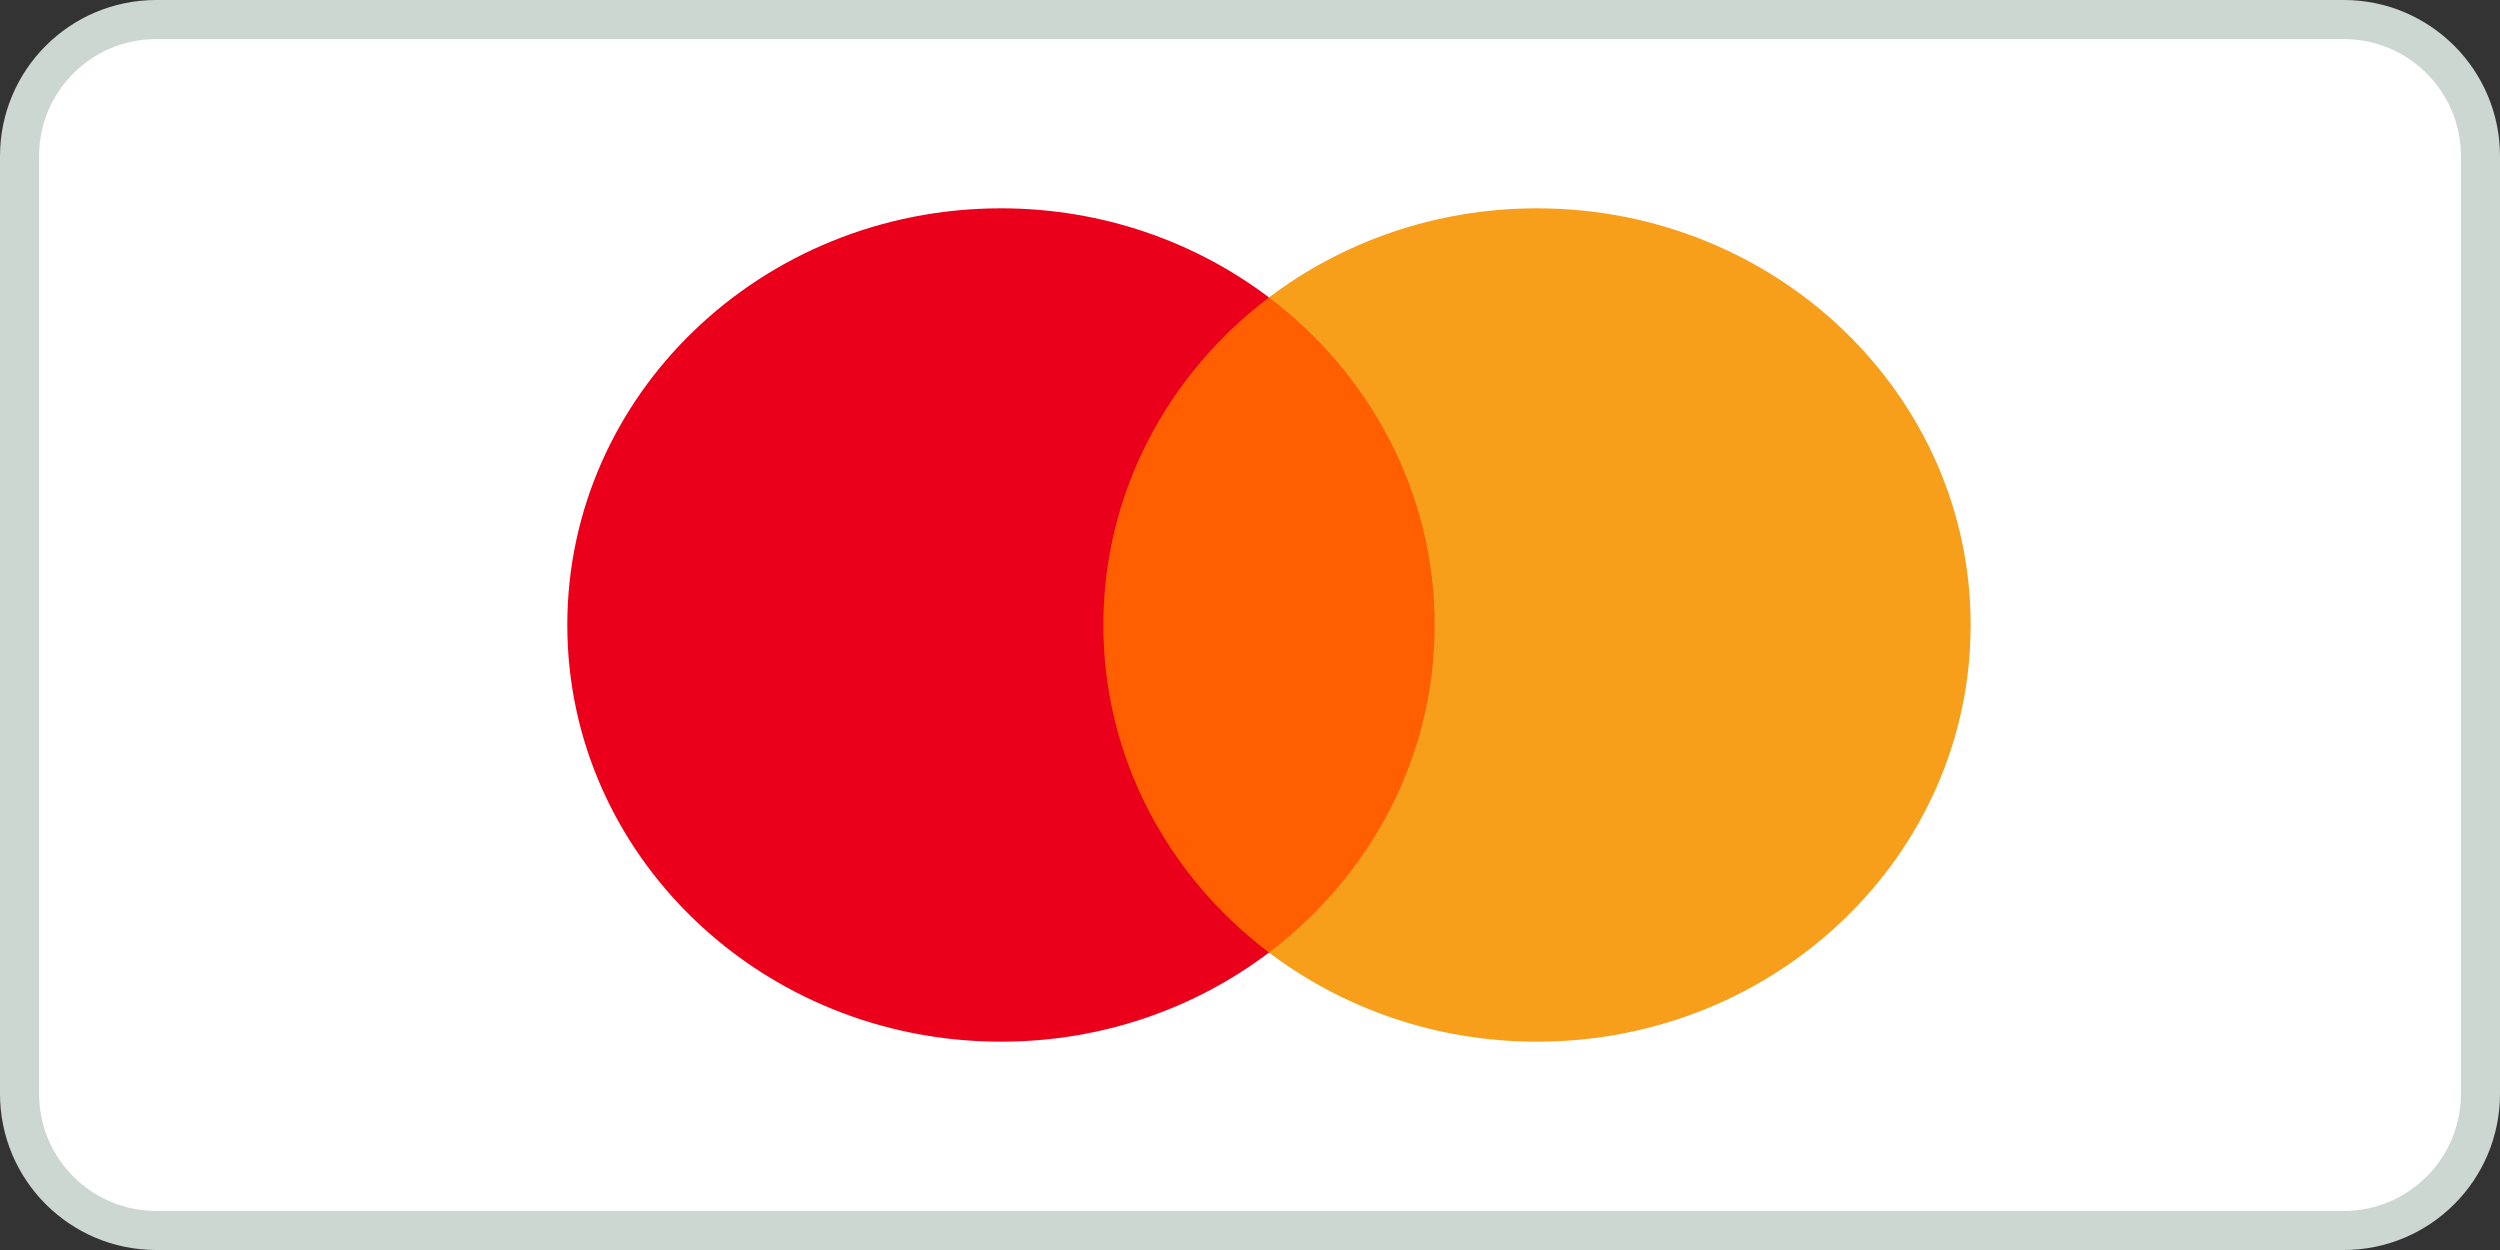
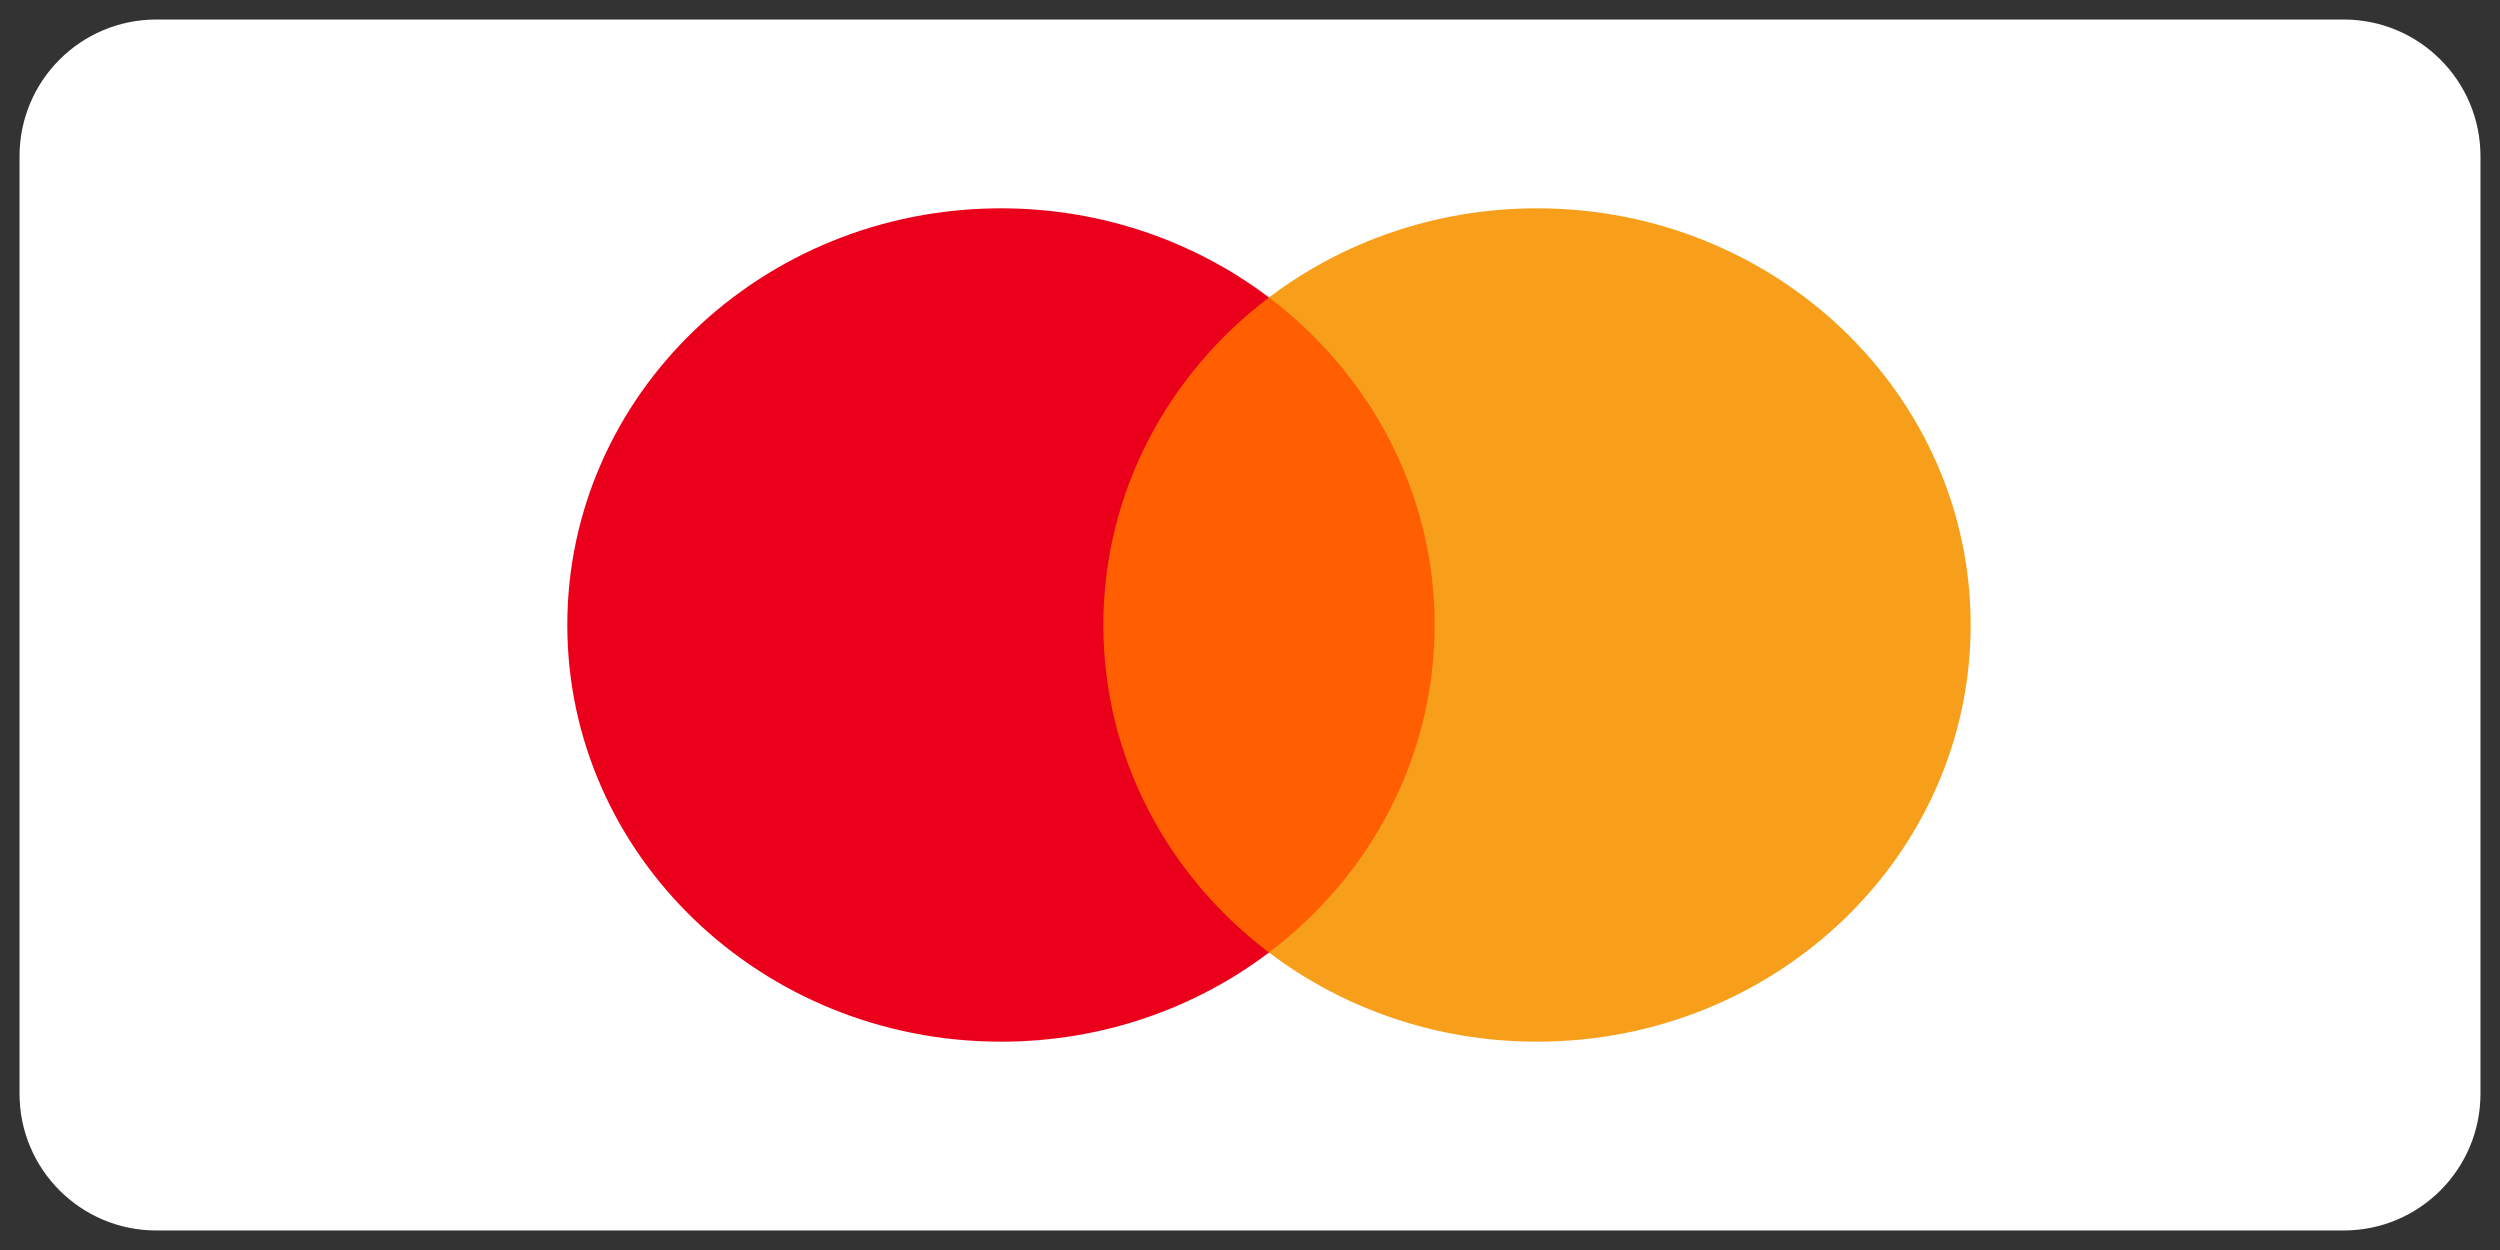
<svg xmlns="http://www.w3.org/2000/svg" width="64" height="32" viewBox="0 0 64 32" fill="none">
  <rect x="0" y="0" width="64" height="32" fill="#333333" stroke="none" />
  <path d="M4 0.5H60C61.933 0.5 63.5 2.067 63.5 4V28C63.5 29.933 61.933 31.5 60 31.5H4C2.067 31.5 0.5 29.933 0.5 28V4C0.5 2.067 2.067 0.5 4 0.5Z" fill="white" />
-   <path d="M4 0.5H60C61.933 0.5 63.5 2.067 63.5 4V28C63.5 29.933 61.933 31.5 60 31.5H4C2.067 31.5 0.5 29.933 0.5 28V4C0.5 2.067 2.067 0.5 4 0.5Z" stroke="#CCD7D2" />
  <g clip-path="url(#clip0_15284_24289)">
    <path d="M37.343 7.615H27.629V24.388H37.343V7.615Z" fill="#FF5F00" />
    <path d="M28.246 16C28.246 12.599 29.905 9.568 32.486 7.615C30.599 6.187 28.215 5.333 25.625 5.333C19.494 5.333 14.523 10.11 14.523 16C14.523 21.89 19.494 26.667 25.625 26.667C28.215 26.667 30.596 25.814 32.486 24.385C29.905 22.433 28.246 19.402 28.246 16Z" fill="#EB001B" />
    <path d="M50.449 16C50.449 21.89 45.478 26.667 39.348 26.667C36.757 26.667 34.377 25.814 32.486 24.385C35.068 22.433 36.727 19.402 36.727 16C36.727 12.599 35.068 9.568 32.486 7.615C34.374 6.187 36.757 5.333 39.348 5.333C45.478 5.333 50.449 10.11 50.449 16Z" fill="#F79E1B" />
  </g>
  <defs>
    <clipPath id="clip0_15284_24289">
      <rect width="47" height="32" fill="white" transform="translate(9)" />
    </clipPath>
  </defs>
</svg>